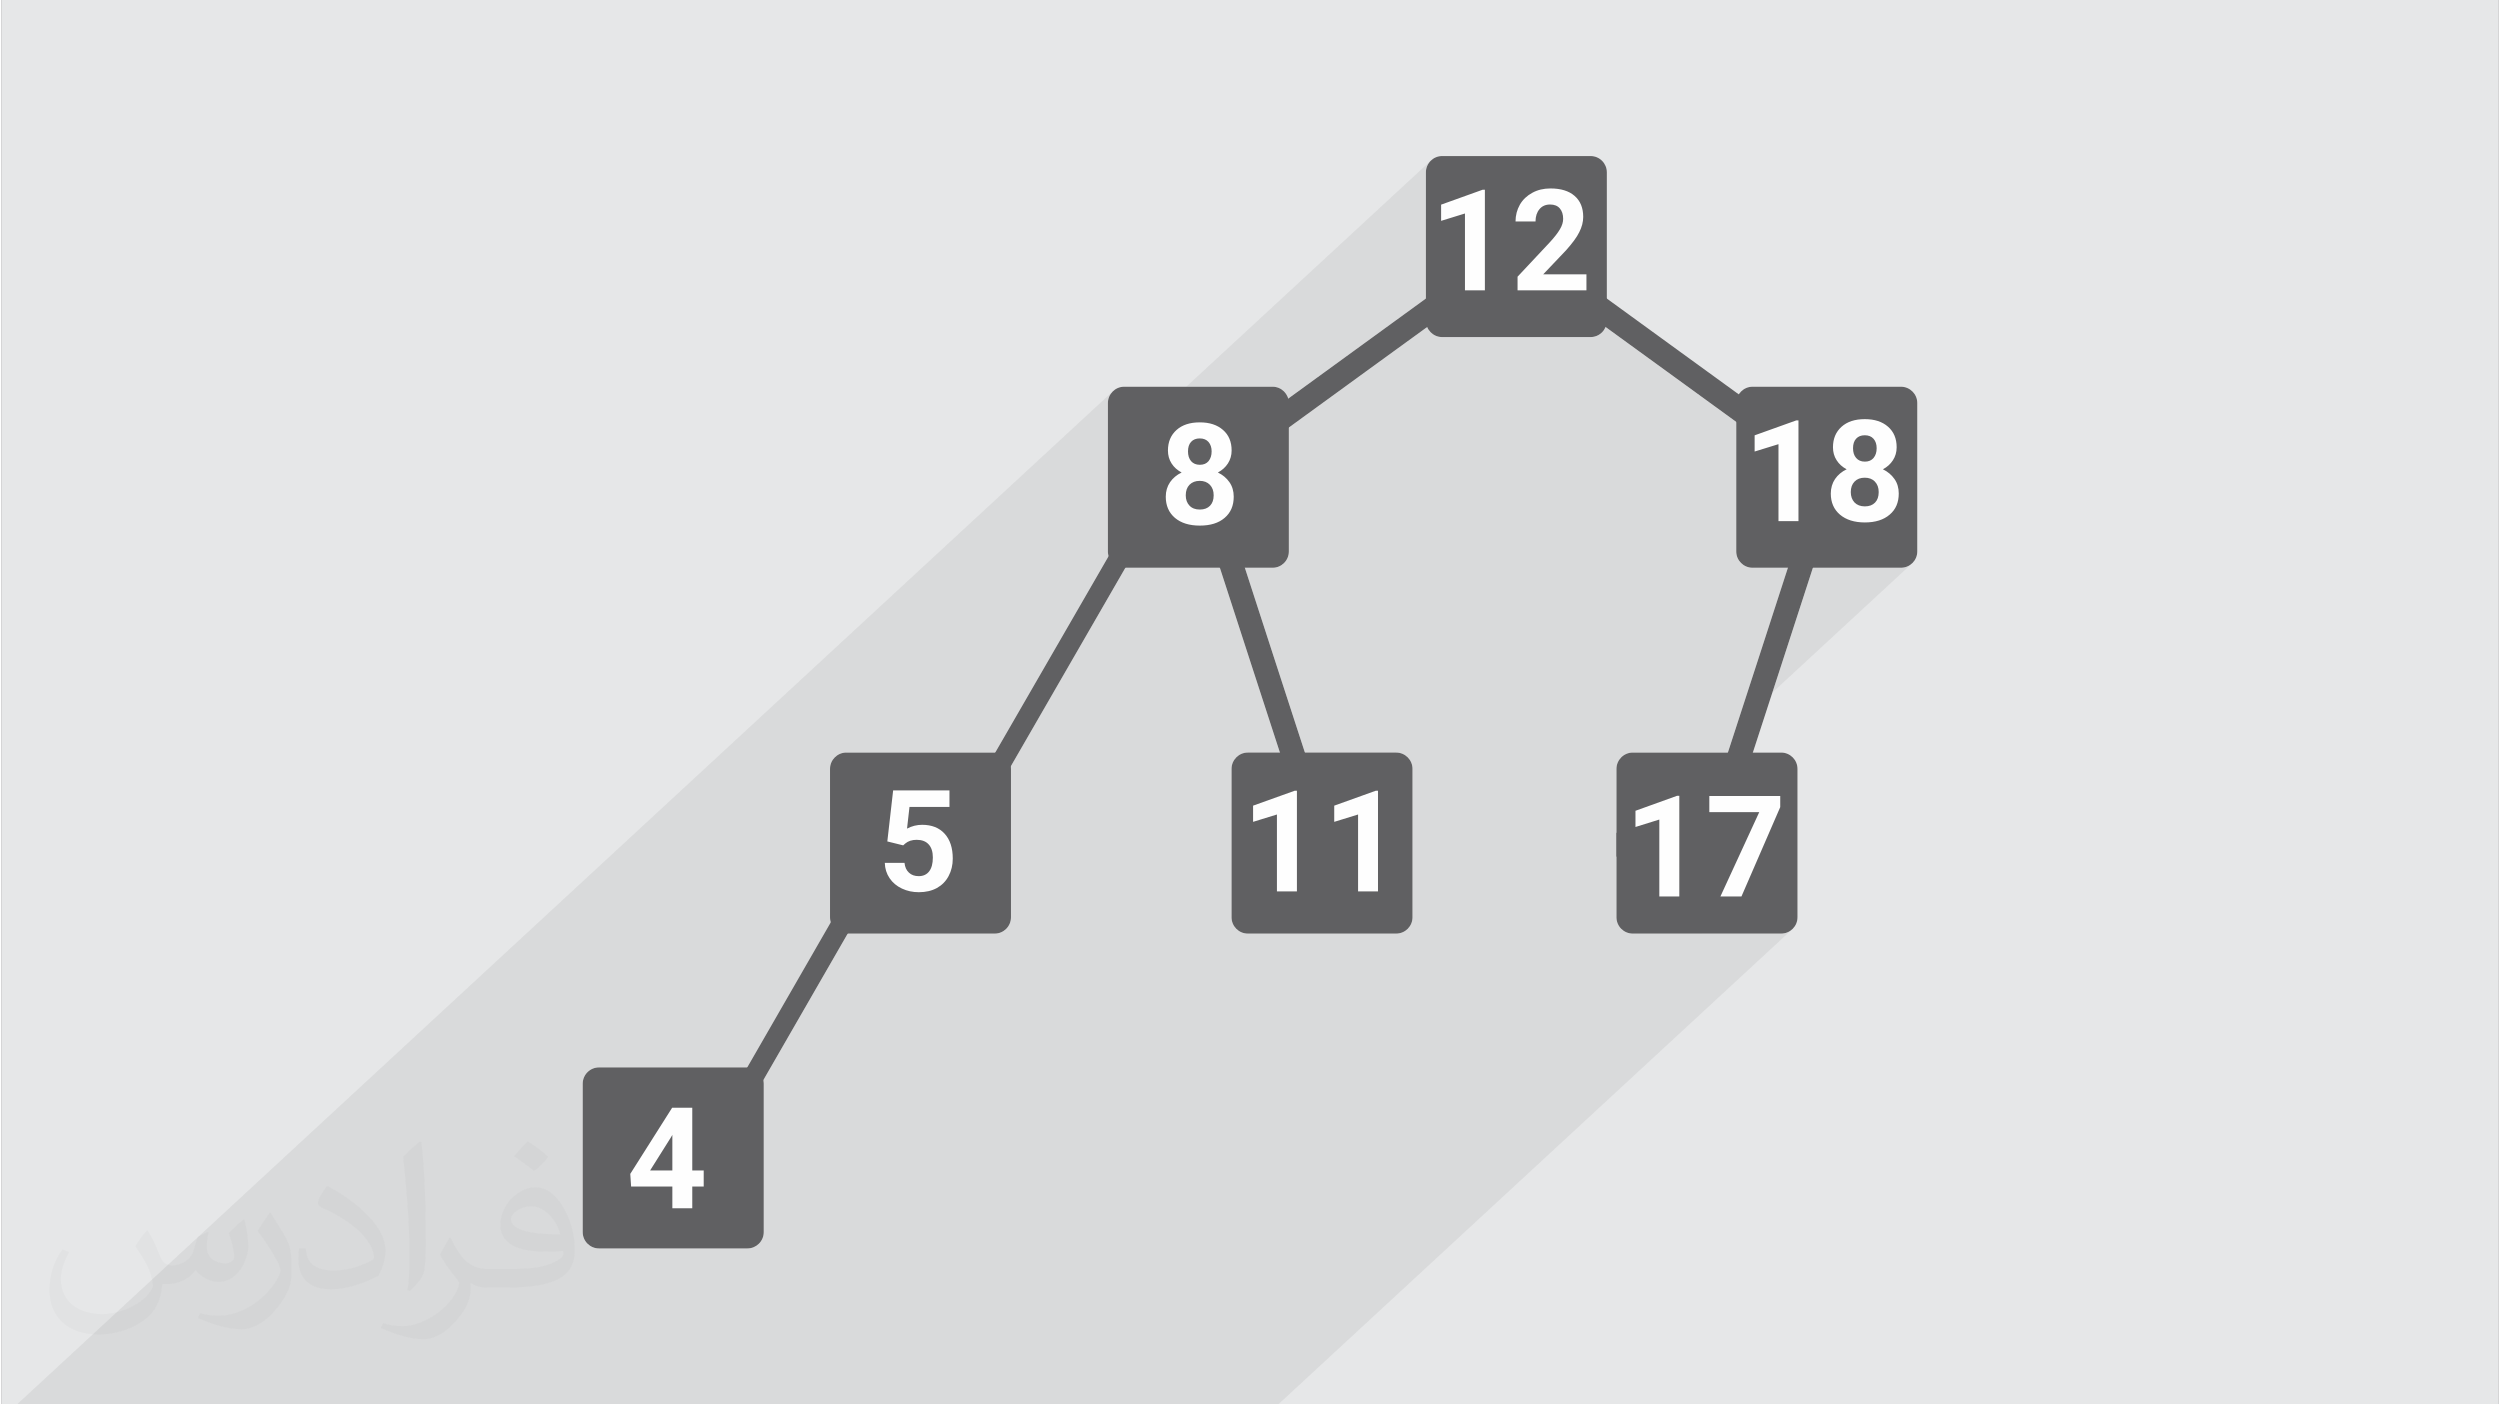
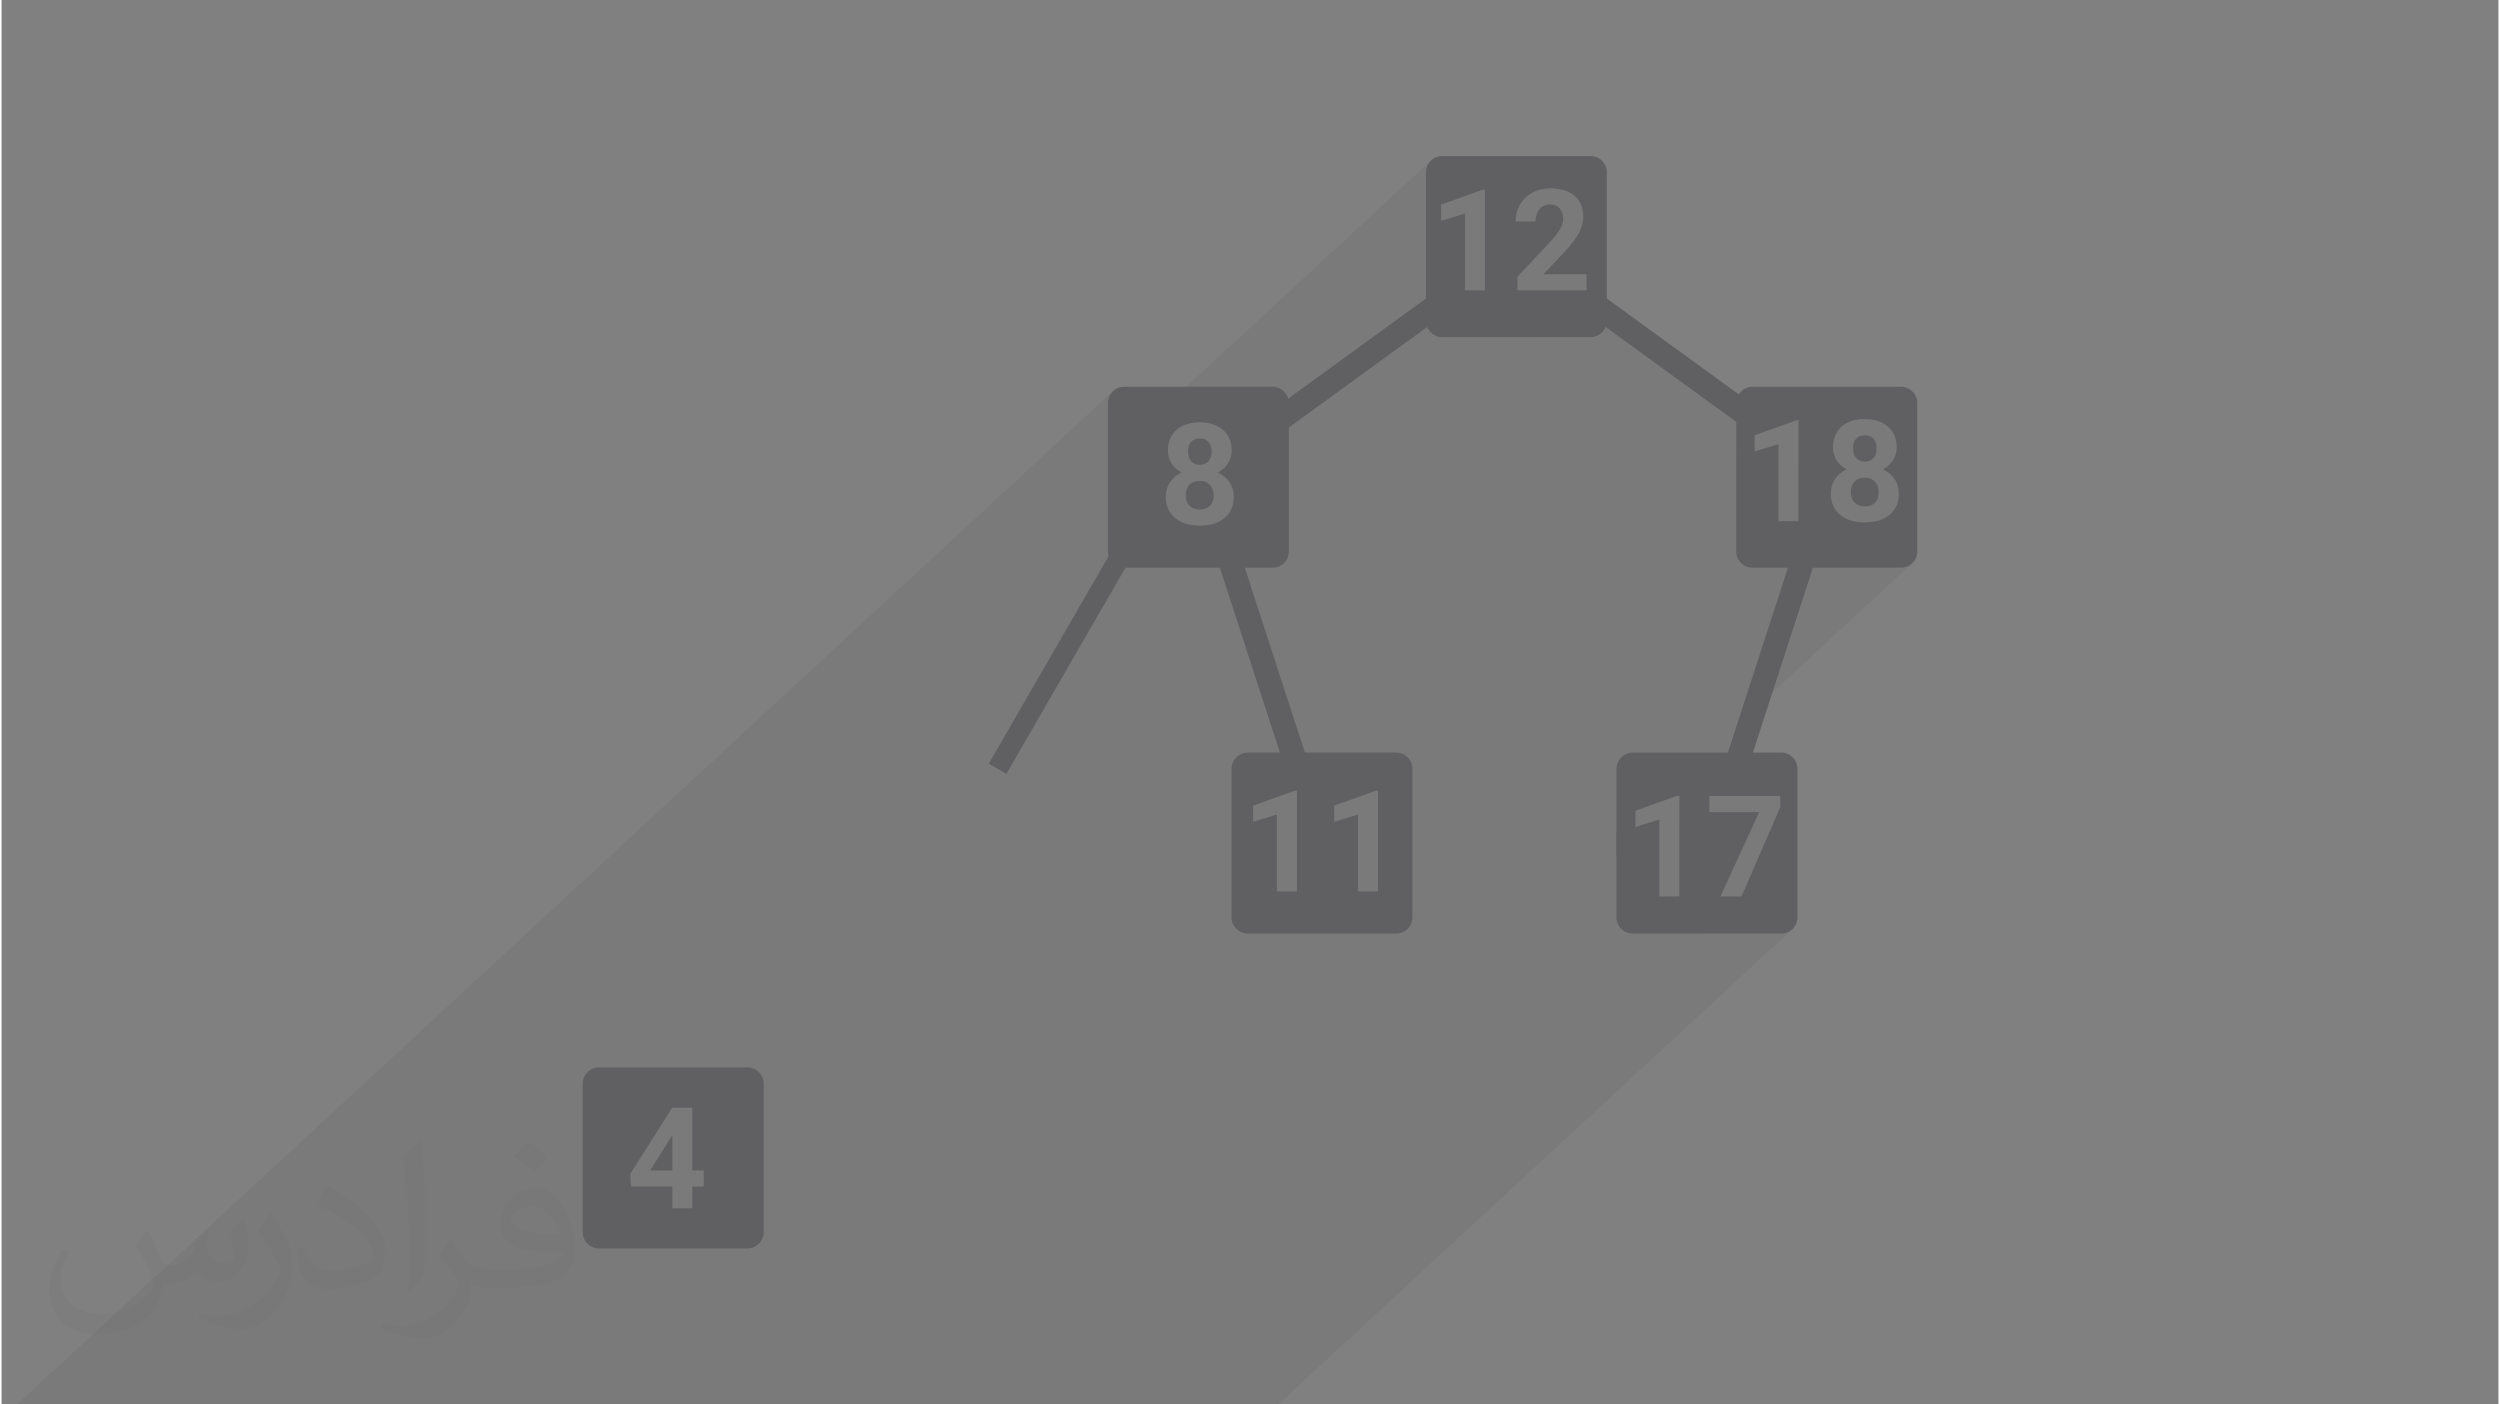
<svg xmlns="http://www.w3.org/2000/svg" xml:space="preserve" width="356px" height="200px" version="1.0" shape-rendering="geometricPrecision" text-rendering="geometricPrecision" image-rendering="optimizeQuality" fill-rule="evenodd" clip-rule="evenodd" viewBox="0 0 35600 20025">
  <rect x="0" y="0" width="35600" height="20025" fill="#808080" stroke="none" />
  <g id="Layer_x0020_1">
    <g id="_2578774617904">
-       <path fill="#E6E7E8" d="M0 0l35600 0 0 20025 -35600 0 0 -20025z" />
      <path fill="#373435" fill-opacity="0.078" d="M24769 5623l-254 235 133 96 85 62 0 434 262 -243 594 -213 31 0 0 659 614 -568 32 -25 35 -22 37 -19 40 -16 43 -11 46 -9 48 -5 51 -2 51 2 48 5 45 9 43 11 40 15 37 19 35 22 32 25 29 28 25 31 21 33 17 35 13 38 10 40 6 43 2 45 -1 26 -3 25 -4 24 -5 24 -8 22 -9 22 -10 22 -13 20 -13 20 -15 19 -16 17 -18 17 -68 63 12 6 24 15 23 15 21 17 20 18 19 19 17 20 16 22 14 22 13 24 10 24 9 26 6 26 5 27 3 29 1 29 -2 46 -6 44 -10 42 -15 39 -18 36 -22 34 -26 31 -31 29 -818 757 980 0 47 -5 43 -13 40 -22 34 -28 -2507 2318 -111 340 -15 45 -692 641 0 374 428 -396 1011 0 0 159 -553 1274 -573 529 1140 0 47 -5 43 -13 39 -22 35 -28 -7337 6782 -17982 0 15623 -14443 -29 35 -21 39 -14 44 -4 46 0 801 4602 -4254 -29 34 -21 40 -14 43 -4 47 0 662 217 -201 593 -213 31 0 0 648 575 -531 22 -21 25 -19 26 -17 28 -16 29 -15 30 -12 31 -11 32 -9 33 -7 33 -4 35 -3 36 -1 54 1 51 5 47 9 45 12 41 14 39 19 35 22 32 24 29 28 25 31 21 33 17 37 13 38 10 42 6 44 2 47 -1 27 -3 27 -4 27 -6 27 -8 27 -9 27 -12 28 -13 27 -15 28 -17 30 -20 30 -22 32 -25 32 -28 34 -29 35 -32 37 -326 343 616 0 0 229 -720 666 780 0 35 -3 34 -8 2 -1 143 -131 866 629 772 561 296 -274 -19 21 -17 23z" />
      <g>
-         <path fill="#FEFEFE" fill-rule="nonzero" d="M22974 4319l962 699 833 605c41,-65 114,-109 196,-109l2117 0c128,0 232,105 232,232l0 2117c0,128 -104,232 -232,232l-1256 0 -15 45 -430 1325 -412 1265 405 0c128,0 232,105 232,232l0 2117c0,128 -104,232 -232,232l-2117 0c-128,0 -232,-104 -232,-232l0 -866 0 -145 0 -49 0 -145 0 -912c0,-127 104,-232 232,-232l1356 0 15 -45 431 -1325 411 -1265 -505 0c-127,0 -232,-104 -232,-232l0 -1847 -85 -62 -911 -662 -866 -629c-35,83 -118,143 -214,143l-2118 0c-96,0 -179,-60 -214,-143l-866 629 -1019 741 -86 62 0 1768c0,128 -104,232 -231,232l-397 0 411 1265 431 1325 14 45 1303 0c128,0 232,105 232,232l0 2117c0,128 -104,232 -232,232l-2117 0c-127,0 -231,-104 -231,-232l0 -2117c0,-127 104,-232 231,-232l458 0 -411 -1265 -430 -1325 -15 -45 -1347 0 -1634 2830c2,12 3,24 3,37l0 2117c0,128 -104,232 -231,232l-2097 0 -1203 2089c4,17 6,34 6,51l0 2117c0,128 -105,232 -232,232l-2117 0c-128,0 -232,-104 -232,-232l0 -2117c0,-128 104,-232 232,-232l2113 0 1192 -2069c-8,-22 -11,-46 -11,-71l0 -2117c0,-127 104,-232 231,-232l2118 0 6 0 1616 -2800c-6,-21 -9,-43 -9,-67l0 -2117c0,-127 104,-232 231,-232l2118 0c105,0 194,72 222,168l915 -664 962 -699 86 -62 0 -1800c0,-128 104,-232 231,-232l2118 0c127,0 231,104 231,232l0 1800 86 62zm-13126 12369l163 0 0 229 -163 0 0 310 -284 0 0 -310 -588 0 -12 -180 597 -943 287 0 0 894zm-601 0l317 0 0 -507 -19 33 -298 474zm3382 -4691l83 -728 803 0 0 236 -570 0 -35 309c68,-36 140,-54 215,-54 137,0 244,42 321,127 77,84 116,203 116,355 0,92 -20,175 -59,248 -39,74 -94,130 -167,171 -73,40 -159,60 -258,60 -87,0 -167,-17 -241,-52 -74,-35 -133,-84 -176,-148 -43,-64 -66,-136 -68,-218l281 0c6,60 27,106 63,139 36,34 82,50 140,50 64,0 114,-23 149,-69 35,-46 52,-112 52,-197 0,-81 -20,-144 -60,-187 -40,-44 -97,-65 -171,-65 -67,0 -122,18 -164,54l-28 25 -226 -56zm4909 -5574c0,69 -18,131 -53,185 -35,54 -82,96 -143,129 69,33 124,79 165,138 41,59 61,128 61,207 0,128 -43,228 -130,302 -86,74 -204,110 -353,110 -149,0 -267,-36 -355,-110 -87,-74 -131,-175 -131,-302 0,-79 21,-148 61,-207 41,-59 96,-105 165,-138 -61,-33 -109,-75 -143,-129 -35,-54 -52,-116 -52,-185 0,-122 41,-219 122,-292 81,-73 192,-109 332,-109 139,0 249,36 331,108 82,71 123,169 123,293zm-256 639c0,-63 -18,-112 -54,-150 -36,-37 -84,-56 -145,-56 -61,0 -109,19 -145,55 -36,37 -54,87 -54,151 0,61 18,110 53,147 36,38 85,56 148,56 62,0 110,-18 145,-54 35,-36 52,-86 52,-149zm-29 -626c0,-55 -15,-100 -44,-134 -30,-34 -71,-51 -125,-51 -53,0 -94,16 -124,49 -30,33 -44,78 -44,136 0,57 14,103 44,139 30,34 71,52 125,52 54,0 95,-18 124,-52 29,-36 44,-82 44,-139zm1216 6273l-285 0 0 -1096 -340 105 0 -231 594 -213 31 0 0 1435zm1156 0l-284 0 0 -1096 -340 105 0 -231 593 -213 31 0 0 1435zm4296 73l-285 0 0 -1097 -340 106 0 -231 594 -214 31 0 0 1436zm1439 -1274l-553 1274 -300 0 554 -1203 -712 0 0 -230 1011 0 0 159zm260 -4078l-285 0 0 -1097 -340 105 0 -231 594 -213 31 0 0 1436zm1400 -1053c0,70 -18,131 -53,185 -35,54 -82,97 -143,129 69,34 124,80 165,139 41,58 61,128 61,207 0,127 -43,228 -130,301 -86,74 -204,111 -353,111 -149,0 -267,-37 -355,-111 -87,-74 -131,-174 -131,-301 0,-79 21,-149 61,-208 41,-59 96,-105 165,-138 -61,-32 -109,-75 -143,-129 -35,-54 -52,-115 -52,-185 0,-122 41,-219 122,-292 81,-73 192,-109 332,-109 139,0 249,36 331,108 82,72 123,169 123,293zm-256 639c0,-62 -18,-112 -54,-149 -36,-38 -84,-56 -145,-56 -61,0 -109,18 -145,55 -36,37 -54,87 -54,150 0,61 18,110 53,148 36,37 85,56 148,56 62,0 110,-18 145,-54 35,-36 52,-86 52,-150zm-29 -625c0,-56 -15,-101 -44,-134 -30,-34 -71,-51 -125,-51 -53,0 -94,16 -124,49 -30,33 -44,78 -44,136 0,57 14,103 44,138 30,35 71,53 125,53 54,0 95,-18 124,-53 29,-35 44,-81 44,-138zm-5586 -2251l-284 0 0 -1096 -340 105 0 -231 593 -213 31 0 0 1435zm1448 0l-982 0 0 -195 463 -494c64,-70 111,-130 141,-182 31,-52 46,-101 46,-148 0,-63 -16,-113 -48,-150 -32,-37 -78,-55 -138,-55 -64,0 -115,22 -152,67 -37,44 -56,103 -56,175l-285 0c0,-88 21,-167 62,-240 42,-72 101,-128 177,-169 76,-42 162,-62 259,-62 148,0 263,35 344,106 82,71 123,171 123,300 0,71 -19,144 -56,217 -36,74 -100,159 -188,258l-326 343 616 0 0 229z" />
        <g>
-           <path fill="#606062" fill-rule="nonzero" d="M22888 4436l963 699 882 642 0 59 -911 -662 -934 -678 0 -60zm2785 3659l-430 1325 -426 1310 -51 0 431 -1325 425 -1310 51 0zm-2648 3973l0 -49 0 49zm-4646 -1338l-426 -1310 -430 -1325 51 0 425 1310 431 1325 -51 0zm-25 -4875l991 -720 963 -699 0 60 -934 678 -1020 741 0 -60z" />
          <path fill="#606062" fill-rule="nonzero" d="M22974 4319l962 699 883 641 60 44 0 74 0 59 0 286 -231 -168 -911 -662 -934 -678 -60 -44 0 -74 0 -60 0 -285 231 168zm2837 3821l-430 1325 -426 1310 -33 101 -105 0 -51 0 -200 0 62 -191 431 -1325 425 -1310 33 -100 105 0 51 0 200 0 -62 190zm-2786 4073l0 -339 145 0 0 145 0 49 0 145 -145 0zm-4784 -1438l-426 -1310 -430 -1325 -62 -190 200 0 51 0 105 0 33 100 425 1310 431 1325 62 191 -200 0 -51 0 -105 0 -33 -101zm28 -5037l991 -720 962 -699 231 -168 0 285 0 60 0 74 -60 44 -934 678 -1019 741 -231 167 0 -285 0 -60 0 -74 60 -43z" />
          <path fill="#606062" d="M23257 10730l2117 0c128,0 232,105 232,232l0 2117c0,128 -104,232 -232,232l-2117 0c-128,0 -232,-104 -232,-232l0 -2117c0,-127 104,-232 232,-232zm-5719 -4307c0,69 -18,131 -53,185 -35,54 -82,96 -143,129 69,33 124,79 165,138 41,59 61,128 61,207 0,128 -43,228 -130,302 -86,74 -204,110 -353,110 -149,0 -267,-36 -355,-110 -87,-74 -131,-175 -131,-302 0,-79 21,-148 61,-207 41,-59 96,-105 165,-138 -61,-33 -109,-75 -143,-129 -35,-54 -52,-116 -52,-185 0,-122 41,-219 122,-292 81,-73 192,-109 332,-109 139,0 249,36 331,108 82,71 123,169 123,293zm-256 639c0,-63 -18,-112 -54,-150 -36,-37 -84,-56 -145,-56 -61,0 -109,19 -145,55 -36,37 -54,87 -54,151 0,61 18,110 53,147 36,38 85,56 148,56 62,0 110,-18 145,-54 35,-36 52,-86 52,-149zm-29 -626c0,-55 -15,-100 -44,-134 -30,-34 -71,-51 -125,-51 -53,0 -94,16 -124,49 -30,33 -44,78 -44,136 0,57 14,103 44,139 30,34 71,52 125,52 54,0 95,-18 124,-52 29,-36 44,-82 44,-139zm1216 6273l-285 0 0 -1096 -340 105 0 -231 594 -213 31 0 0 1435zm1156 0l-284 0 0 -1096 -340 105 0 -231 593 -213 31 0 0 1435zm4296 73l-285 0 0 -1097 -340 106 0 -231 594 -214 31 0 0 1436zm1439 -1274l-553 1274 -300 0 554 -1203 -712 0 0 -230 1011 0 0 159zm260 -4078l-285 0 0 -1097 -340 105 0 -231 594 -213 31 0 0 1436zm1400 -1053c0,70 -18,131 -53,185 -35,54 -82,97 -143,129 69,34 124,80 165,139 41,58 61,128 61,207 0,127 -43,228 -130,301 -86,74 -204,111 -353,111 -149,0 -267,-37 -355,-111 -87,-74 -131,-174 -131,-301 0,-79 21,-149 61,-208 41,-59 96,-105 165,-138 -61,-32 -109,-75 -143,-129 -35,-54 -52,-115 -52,-185 0,-122 41,-219 122,-292 81,-73 192,-109 332,-109 139,0 249,36 331,108 82,72 123,169 123,293zm-256 639c0,-62 -18,-112 -54,-149 -36,-38 -84,-56 -145,-56 -61,0 -109,18 -145,55 -36,37 -54,87 -54,150 0,61 18,110 53,148 36,37 85,56 148,56 62,0 110,-18 145,-54 35,-36 52,-86 52,-150zm-29 -625c0,-56 -15,-101 -44,-134 -30,-34 -71,-51 -125,-51 -53,0 -94,16 -124,49 -30,33 -44,78 -44,136 0,57 14,103 44,138 30,35 71,53 125,53 54,0 95,-18 124,-53 29,-35 44,-81 44,-138zm-5586 -2251l-284 0 0 -1096 -340 105 0 -231 593 -213 31 0 0 1435zm1448 0l-982 0 0 -195 463 -494c64,-70 111,-130 141,-182 31,-52 46,-101 46,-148 0,-63 -16,-113 -48,-150 -32,-37 -78,-55 -138,-55 -64,0 -115,22 -152,67 -37,44 -56,103 -56,175l-285 0c0,-88 21,-167 62,-240 42,-72 101,-128 177,-169 76,-42 162,-62 259,-62 148,0 263,35 344,106 82,71 123,171 123,300 0,71 -19,144 -56,217 -36,74 -100,159 -188,258l-326 343 616 0 0 229zm2368 1374l2117 0c128,0 232,105 232,232l0 2117c0,128 -104,232 -232,232l-2117 0c-127,0 -232,-104 -232,-232l0 -2117c0,-127 105,-232 232,-232zm-4426 -3289l2118 0c127,0 231,104 231,232l0 2117c0,127 -104,232 -231,232l-2118 0c-127,0 -231,-105 -231,-232l0 -2117c0,-128 104,-232 231,-232zm-4534 3289l2118 0c127,0 231,105 231,232l0 2117c0,128 -104,232 -231,232l-2118 0c-127,0 -231,-104 -231,-232l0 -2117c0,-127 104,-232 231,-232zm1763 5216l2117 0c128,0 232,105 232,232l0 2117c0,128 -104,232 -232,232l-2117 0c-127,0 -231,-104 -231,-232l0 -2117c0,-127 104,-232 231,-232z" />
-           <path fill="#606062" d="M12043 10730l2118 0c127,0 231,105 231,232l0 2117c0,128 -104,232 -231,232l-2118 0c-127,0 -231,-104 -231,-232l0 -2117c0,-127 104,-232 231,-232zm586 1267l83 -728 803 0 0 236 -570 0 -35 309c68,-36 140,-54 215,-54 137,0 244,42 321,127 77,84 116,203 116,355 0,92 -20,175 -59,248 -39,74 -94,130 -167,171 -73,40 -159,60 -258,60 -87,0 -167,-17 -241,-52 -74,-35 -133,-84 -176,-148 -43,-64 -66,-136 -68,-218l281 0c6,60 27,106 63,139 36,34 82,50 140,50 64,0 114,-23 149,-69 35,-46 52,-112 52,-197 0,-81 -20,-144 -60,-187 -40,-44 -97,-65 -171,-65 -67,0 -122,18 -164,54l-28 25 -226 -56z" />
          <path fill="#606062" fill-rule="nonzero" d="M16429 7392l-2102 3642 -251 -146 2102 -3641 251 145z" />
-           <path fill="#606062" fill-rule="nonzero" d="M12176 13117l-1448 2514 -251 -144 1448 -2515 251 145z" />
          <path fill="#606062" d="M8518 15219l2117 0c127,0 232,104 232,232l0 2117c0,128 -105,232 -232,232l-2117 0c-128,0 -232,-104 -232,-232l0 -2117c0,-128 104,-232 232,-232zm1330 1469l163 0 0 229 -163 0 0 310 -284 0 0 -310 -588 0 -12 -180 597 -943 287 0 0 894zm-601 0l317 0 0 -507 -19 33 -298 474z" />
        </g>
      </g>
      <path fill="#373435" fill-opacity="0.031" d="M2082 17547c68,103 112,202 155,312 32,64 49,183 199,183 44,0 107,-14 163,-45 63,-33 111,-83 136,-159l60 -202 146 -72 10 10c-20,76 -25,149 -25,206 0,169 146,233 262,233 68,0 129,-33 129,-95 0,-80 -34,-216 -78,-338 68,-68 136,-136 214,-192l12 7c34,144 53,286 53,381 0,93 -41,196 -75,264 -70,132 -194,237 -344,237 -114,0 -241,-57 -328,-163l-5 0c-82,101 -208,194 -412,194l-63 0c-10,134 -39,229 -83,314 -121,237 -480,404 -818,404 -470,0 -706,-272 -706,-633 0,-223 73,-431 185,-578l92 37c-70,134 -116,262 -116,386 0,338 274,499 592,499 293,0 657,-187 723,-404 -25,-237 -114,-349 -250,-565 41,-72 94,-145 160,-221l12 0zm5421 -1274c99,62 196,136 291,220 -53,75 -119,143 -201,202 -95,-76 -190,-142 -287,-212 66,-74 131,-146 197,-210zm51 926c-160,0 -291,105 -291,183 0,167 320,219 703,217 -48,-196 -216,-400 -412,-400zm-359 895c208,0 390,-7 529,-42 155,-39 286,-117 286,-171 0,-14 0,-31 -5,-45 -87,8 -187,8 -274,8 -281,0 -498,-64 -582,-223 -22,-43 -37,-92 -37,-148 0,-153 66,-303 182,-406 97,-85 204,-139 313,-139 197,0 354,159 464,409 60,136 102,293 102,491 0,132 -37,243 -119,325 -153,149 -435,205 -867,205l-196 0 0 0 -51 0c-107,0 -184,-19 -245,-66l-10 0c3,24 5,49 5,72 0,97 -32,221 -97,320 -192,286 -400,410 -580,410 -182,0 -405,-70 -606,-161l36 -70c65,27 155,45 279,45 325,0 752,-313 805,-618 -12,-25 -33,-58 -65,-93 -95,-114 -155,-208 -211,-307 48,-95 92,-172 133,-240l17 -2c139,283 265,446 546,446l44 0 0 0 204 0zm-1408 299c24,-130 27,-277 27,-413l0 -202c0,-377 -49,-926 -88,-1283 68,-74 163,-160 238,-218l22 6c51,449 63,971 63,1452 0,126 -5,249 -17,340 -7,114 -73,200 -214,332l-31 -14zm-1449 -596c7,177 94,317 398,317 189,0 349,-49 526,-134 32,-14 49,-33 49,-49 0,-112 -85,-258 -228,-392 -139,-126 -323,-237 -495,-311 -59,-25 -78,-52 -78,-77 0,-51 68,-159 124,-235l19 -2c197,103 418,256 580,427 148,157 240,315 240,489 0,128 -38,249 -102,361 -215,109 -446,191 -674,191 -277,0 -466,-129 -466,-435 0,-33 0,-84 12,-150l95 0zm-501 -503l173 278c63,103 121,214 121,392l0 227c0,183 -117,379 -306,573 -148,132 -279,188 -400,188 -180,0 -386,-56 -624,-159l27 -70c75,20 162,37 269,37 342,-2 692,-252 852,-557 19,-35 27,-68 27,-91 0,-35 -20,-74 -34,-109 -88,-165 -185,-316 -292,-454 56,-88 112,-173 173,-258l14 3z" />
    </g>
  </g>
</svg>